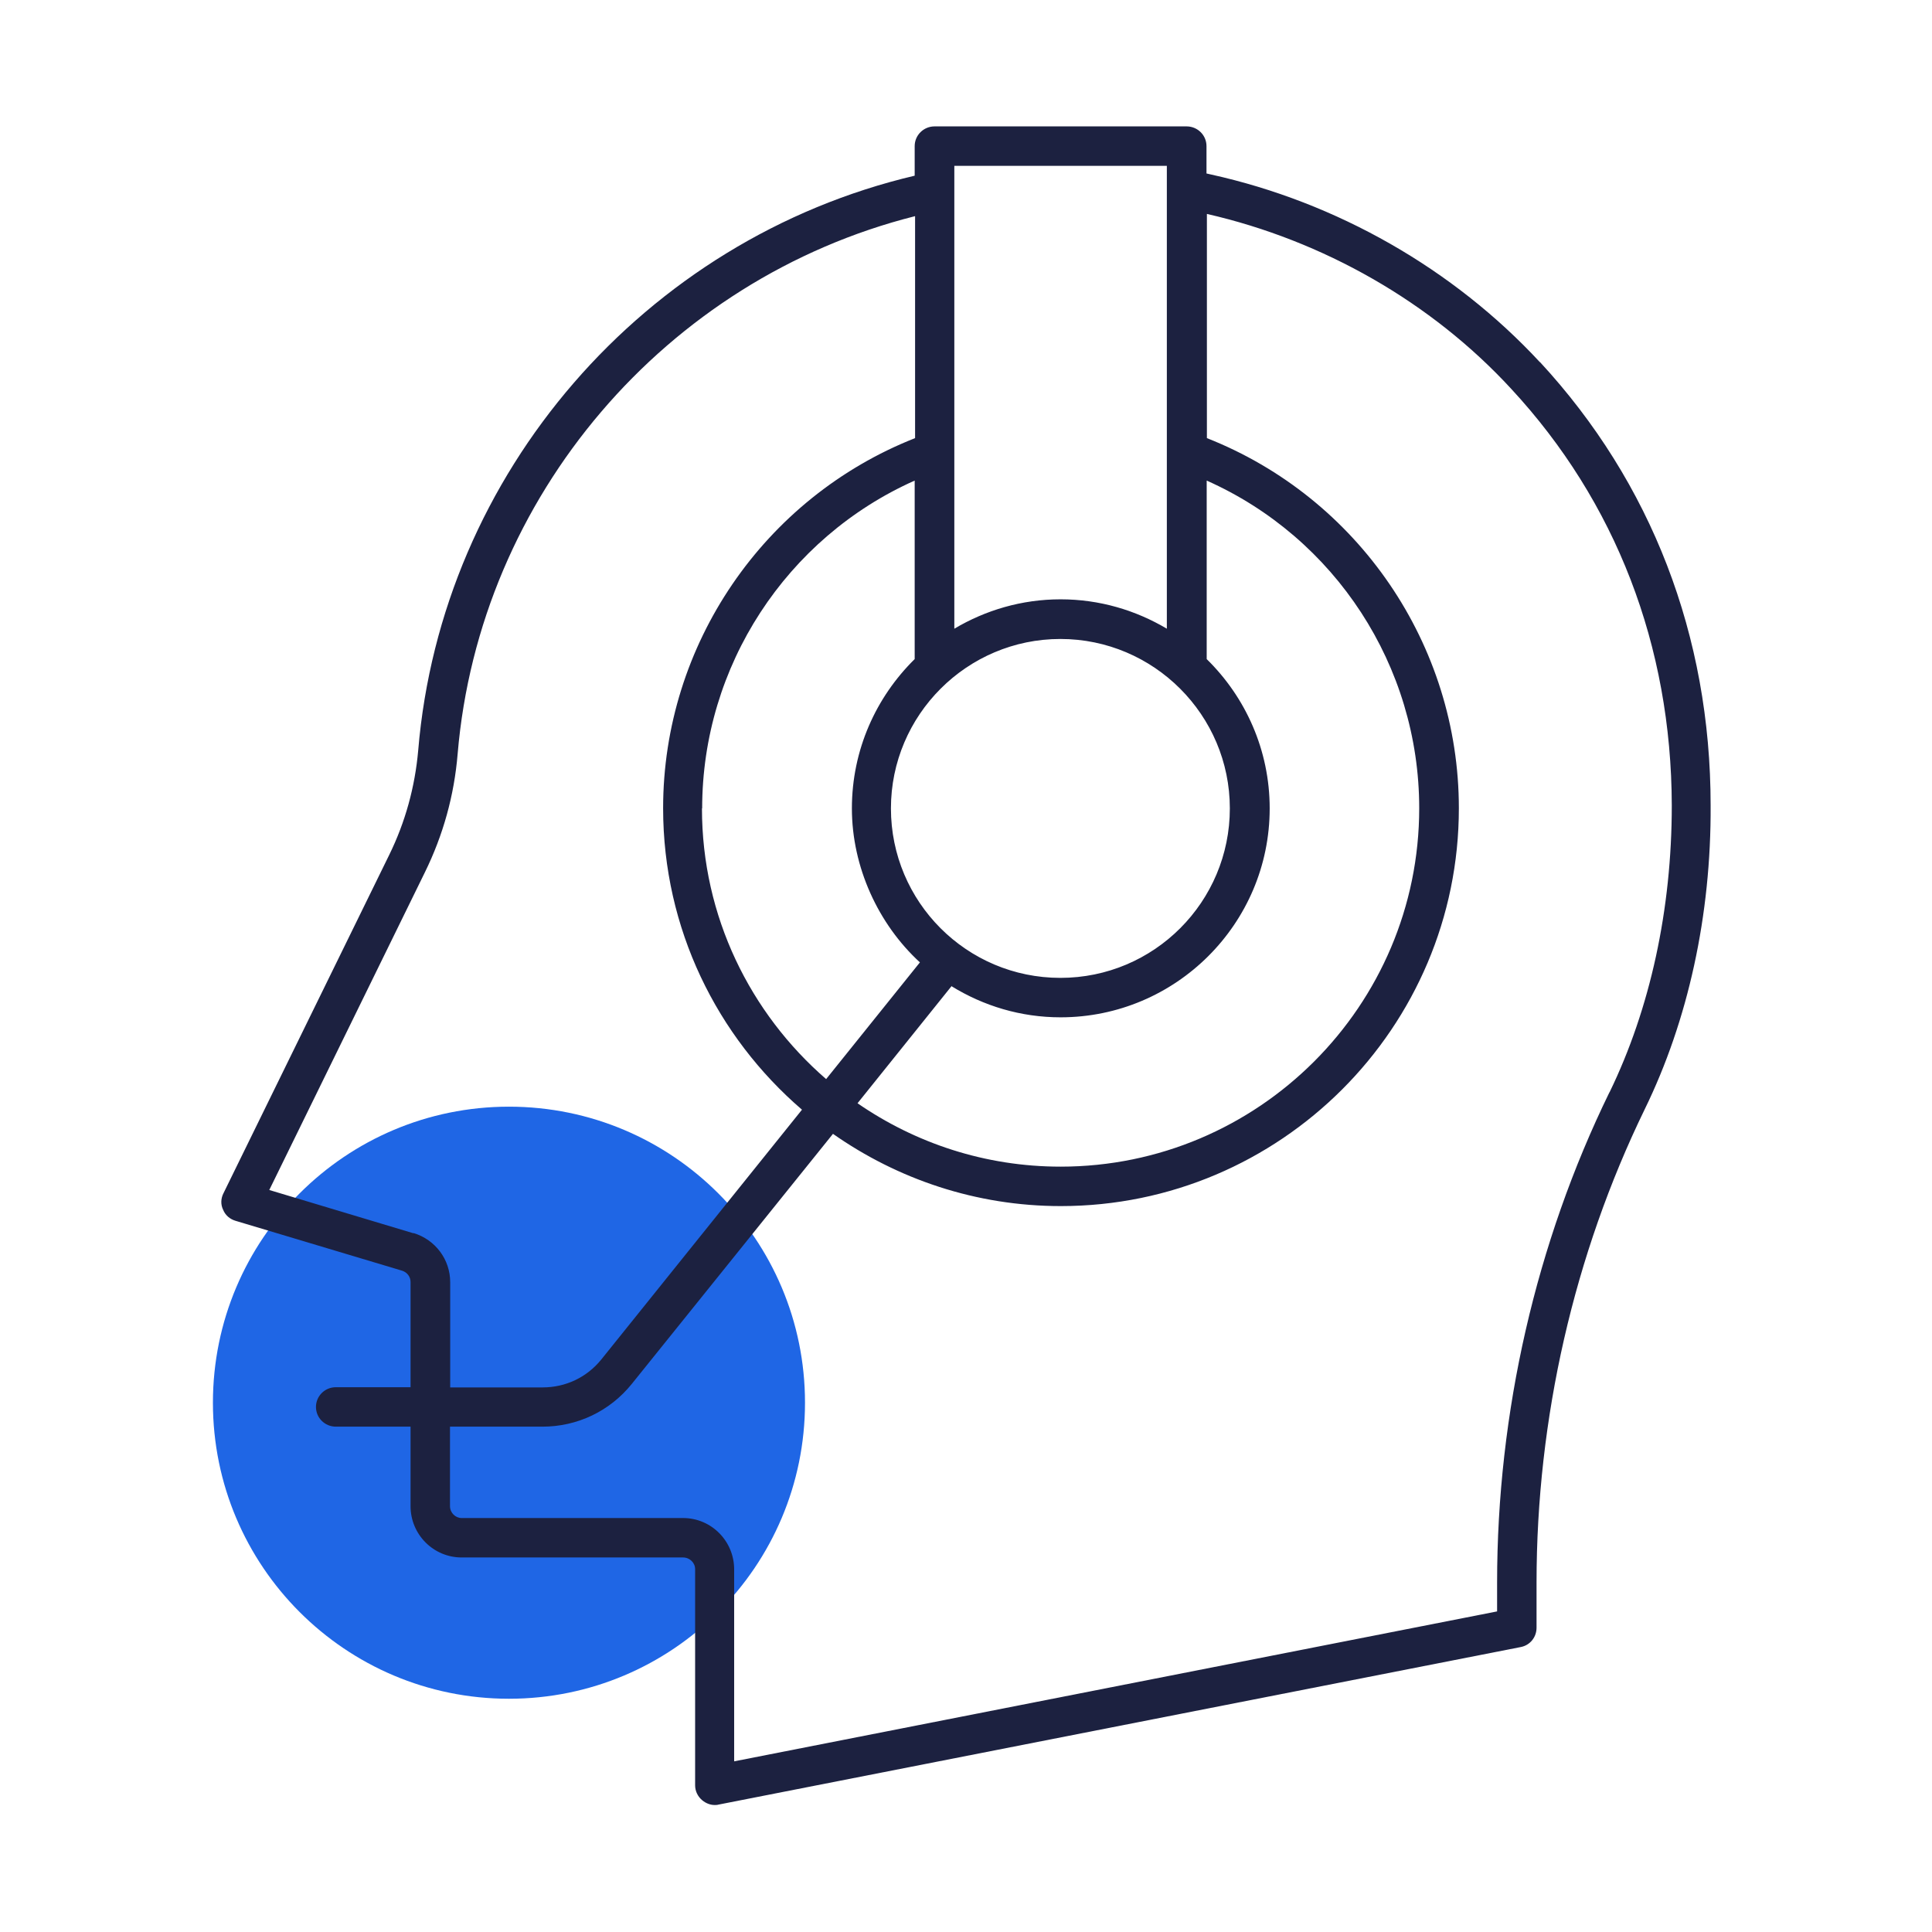
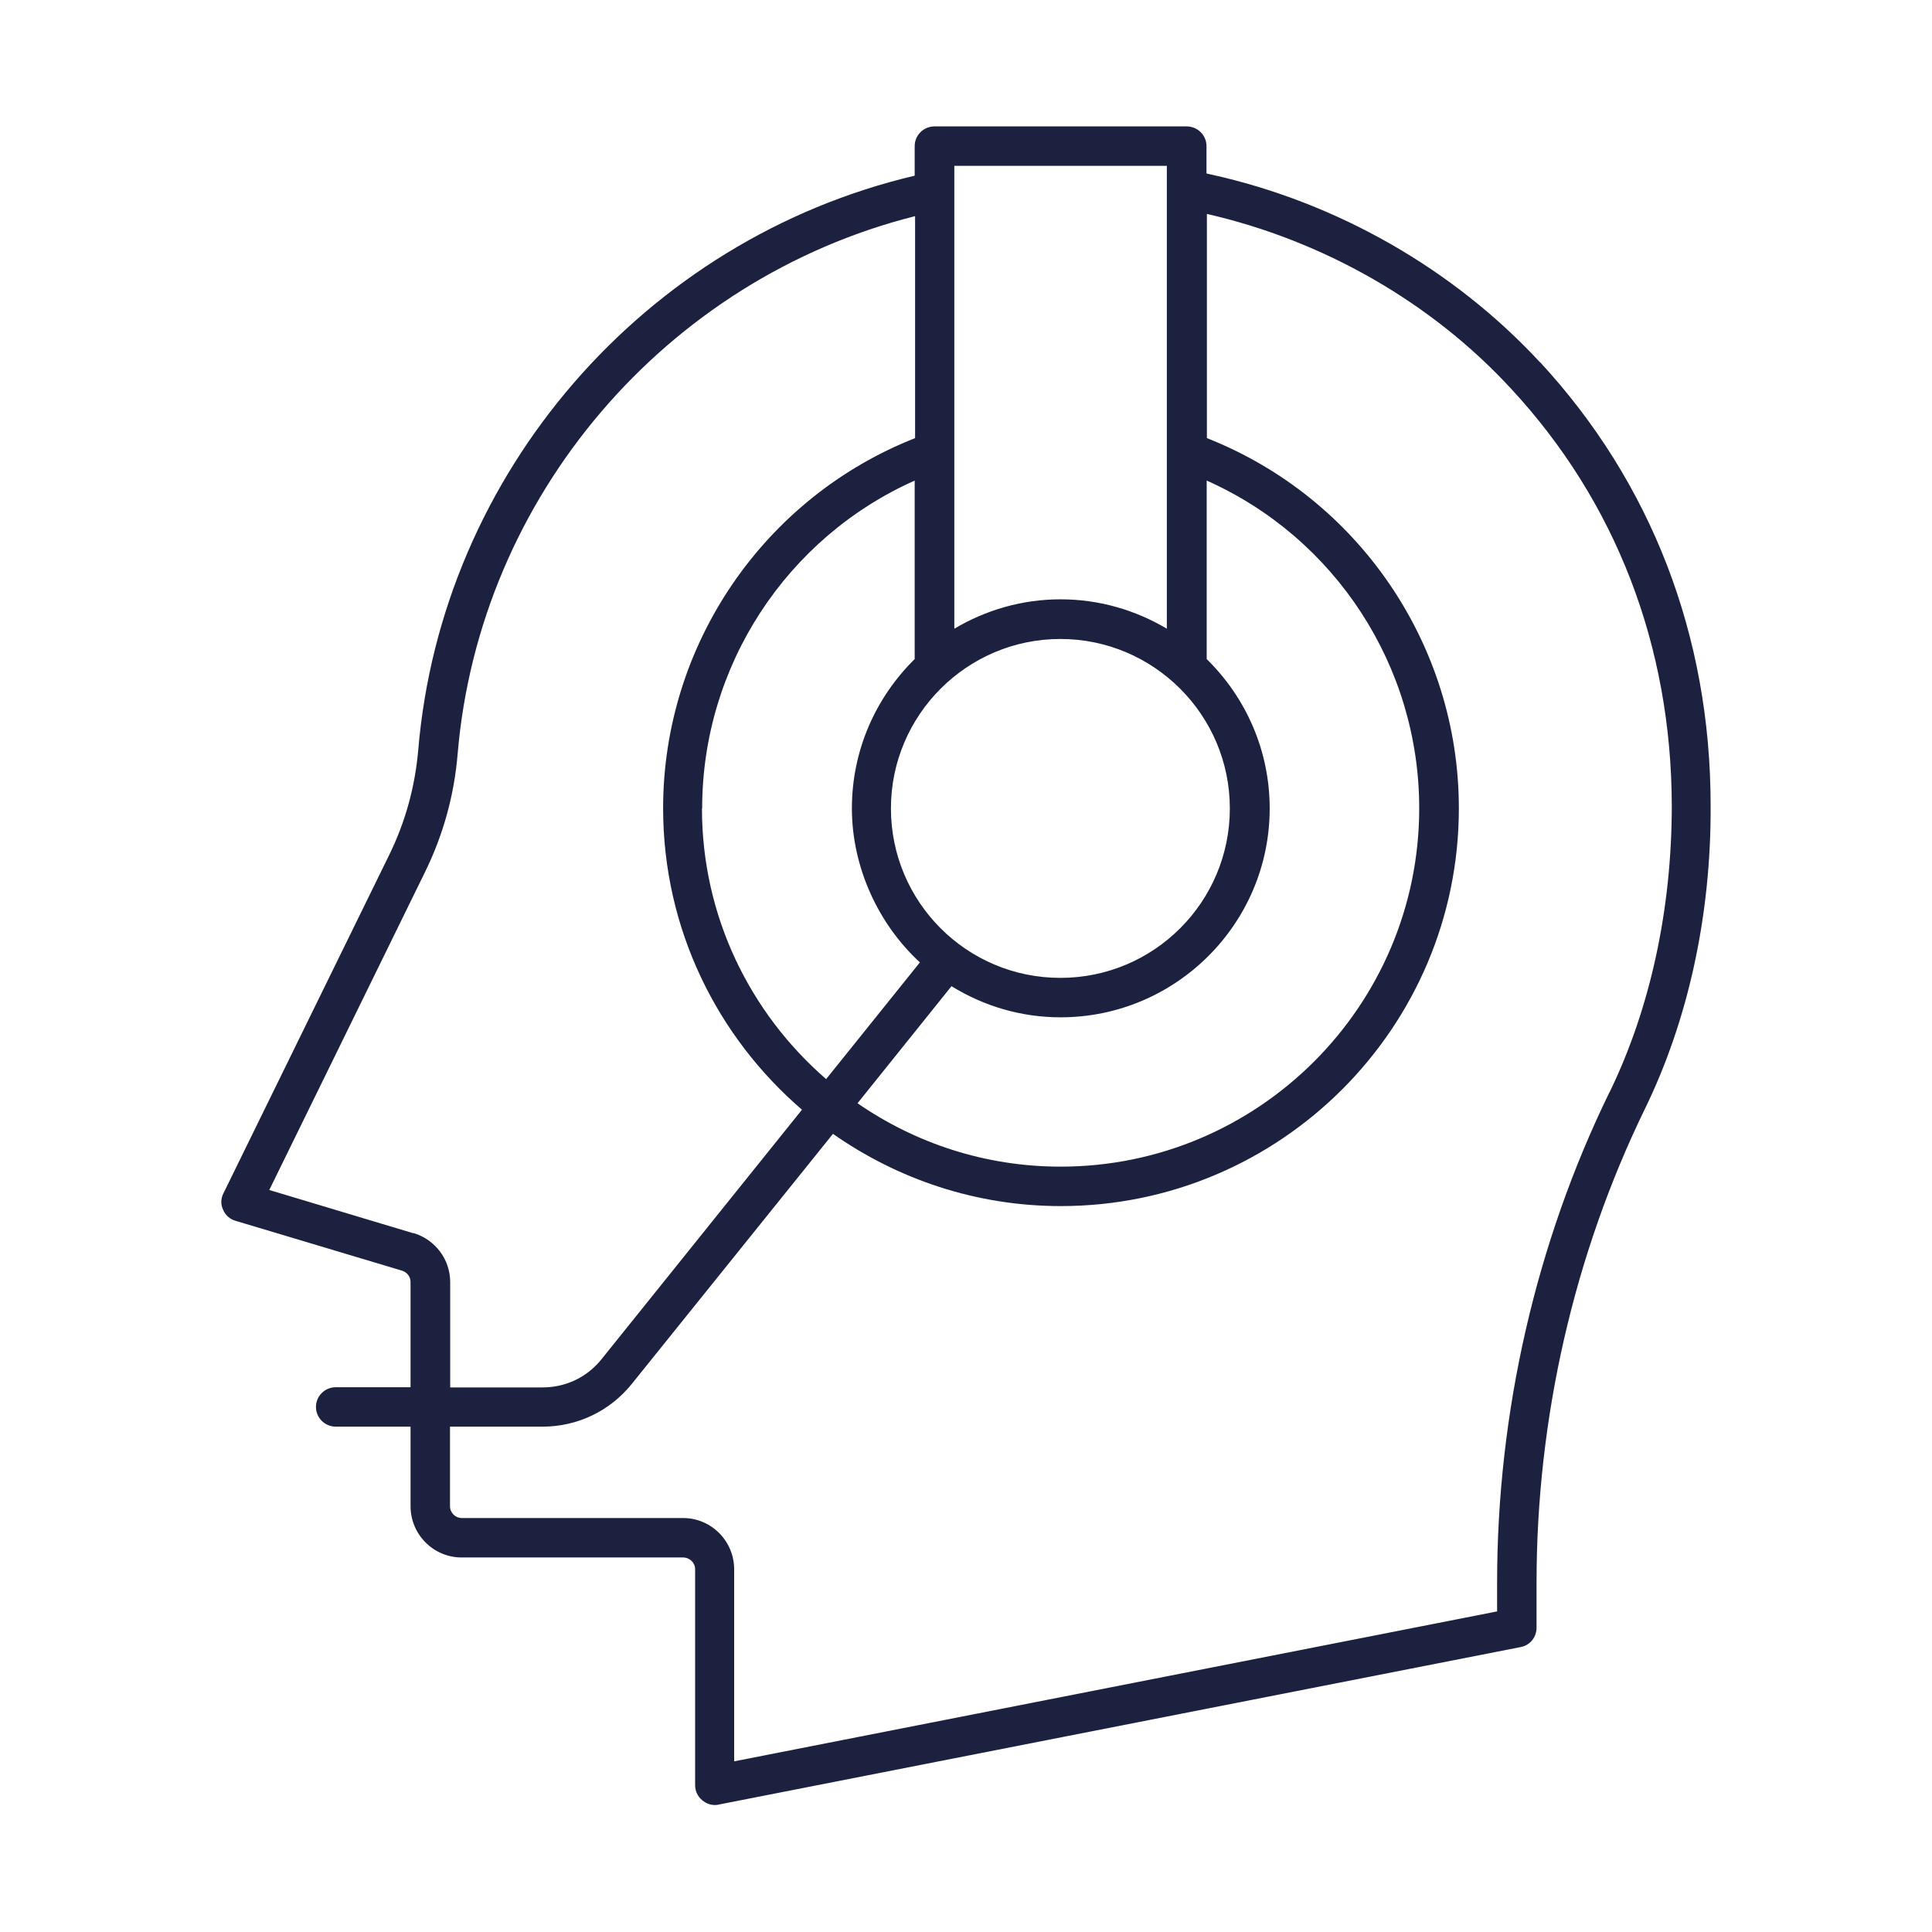
<svg xmlns="http://www.w3.org/2000/svg" width="96" height="96" viewBox="0 0 96 96" fill="none">
  <g clip-path="url(#clip0_1059_43559)">
-     <path d="M25.29 84.41C33.414 84.41 40 77.824 40 69.7C40 61.576 33.414 54.99 25.29 54.99C17.166 54.99 10.58 61.576 10.58 69.7C10.58 77.824 17.166 84.41 25.29 84.41Z" fill="#1F66E5" />
    <path d="M76.52 18C72.23 13.37 66.43 10.05 60.17 8.67C60.1 8.65 60.02 8.64 59.95 8.62V7.26C59.95 6.72 59.51 6.28 58.96 6.28H46.44C45.89 6.28 45.45 6.72 45.45 7.26V8.73C32.03 11.89 21.93 23.5 20.78 37.29C20.62 39.1 20.14 40.85 19.34 42.48L11.1 59.3C10.97 59.56 10.96 59.86 11.09 60.12C11.2 60.39 11.43 60.58 11.7 60.66L19.98 63.14C20.23 63.22 20.4 63.44 20.4 63.7V68.93H16.69C16.14 68.93 15.7 69.37 15.7 69.91C15.7 70.45 16.14 70.89 16.69 70.89H20.4V74.84C20.4 76.25 21.54 77.39 22.94 77.39H33.94C34.27 77.39 34.54 77.65 34.54 77.97V88.71C34.54 89 34.67 89.27 34.9 89.46C35.07 89.6 35.29 89.69 35.51 89.69C35.57 89.69 35.64 89.69 35.7 89.67L75.57 81.84C76.03 81.75 76.35 81.35 76.35 80.88V78.64C76.35 70.48 78.21 62.35 81.72 55.13C83.88 50.71 85.03 45.48 85 40.02C85 31.59 82.05 23.97 76.52 17.99V18ZM34.89 40.17C34.89 33.09 39.08 26.72 45.45 23.88V32.75C43.53 34.64 42.33 37.26 42.33 40.17C42.33 43.08 43.64 45.92 45.71 47.82L41.05 53.62C37.28 50.35 34.88 45.54 34.88 40.17H34.89ZM61.11 40.17C61.11 44.81 57.35 48.59 52.69 48.59C48.03 48.59 44.27 44.81 44.27 40.17C44.27 35.53 48.05 31.75 52.69 31.75C57.33 31.75 61.11 35.53 61.11 40.17ZM47.29 49.01C48.87 49.98 50.71 50.55 52.7 50.55C58.42 50.55 63.09 45.9 63.09 40.17C63.09 37.27 61.89 34.64 59.96 32.75V23.88C66.34 26.72 70.52 33.09 70.52 40.16C70.52 49.98 62.53 57.97 52.7 57.97C48.95 57.97 45.48 56.8 42.61 54.82L47.29 48.99V49.01ZM57.98 8.25V31.24C56.43 30.32 54.63 29.78 52.7 29.78C50.77 29.78 48.97 30.32 47.42 31.24V22.5C47.42 22.5 47.42 22.48 47.42 22.46V8.24H57.98V8.25ZM20.54 61.28L13.38 59.13L21.11 43.35C22.02 41.5 22.57 39.52 22.74 37.46C23.82 24.66 33.09 13.86 45.47 10.74V21.77C37.96 24.73 32.95 32.03 32.95 40.16C32.95 46.15 35.63 51.51 39.85 55.14L29.88 67.55C29.16 68.44 28.11 68.94 26.96 68.94H22.37V63.71C22.37 62.58 21.63 61.6 20.55 61.27L20.54 61.28ZM79.97 54.28C76.32 61.76 74.39 70.19 74.39 78.64V80.07L36.48 87.52V77.98C36.48 76.58 35.35 75.43 33.94 75.43H22.94C22.63 75.43 22.36 75.17 22.36 74.84V70.89H26.95C28.69 70.89 30.3 70.12 31.39 68.77L41.39 56.34C44.6 58.59 48.5 59.93 52.71 59.93C63.62 59.93 72.49 51.06 72.49 40.16C72.49 32.03 67.48 24.73 59.97 21.77V10.63C65.75 11.95 71.13 15.02 75.09 19.32C80.29 24.93 83.05 32.09 83.07 40.02C83.07 45.19 82 50.11 79.98 54.27L79.97 54.28Z" fill="#1C2140" />
  </g>
  <defs>
    <clipPath id="clip0_1059_43559">
      <rect width="96" height="96" fill="white" />
    </clipPath>
  </defs>
</svg>